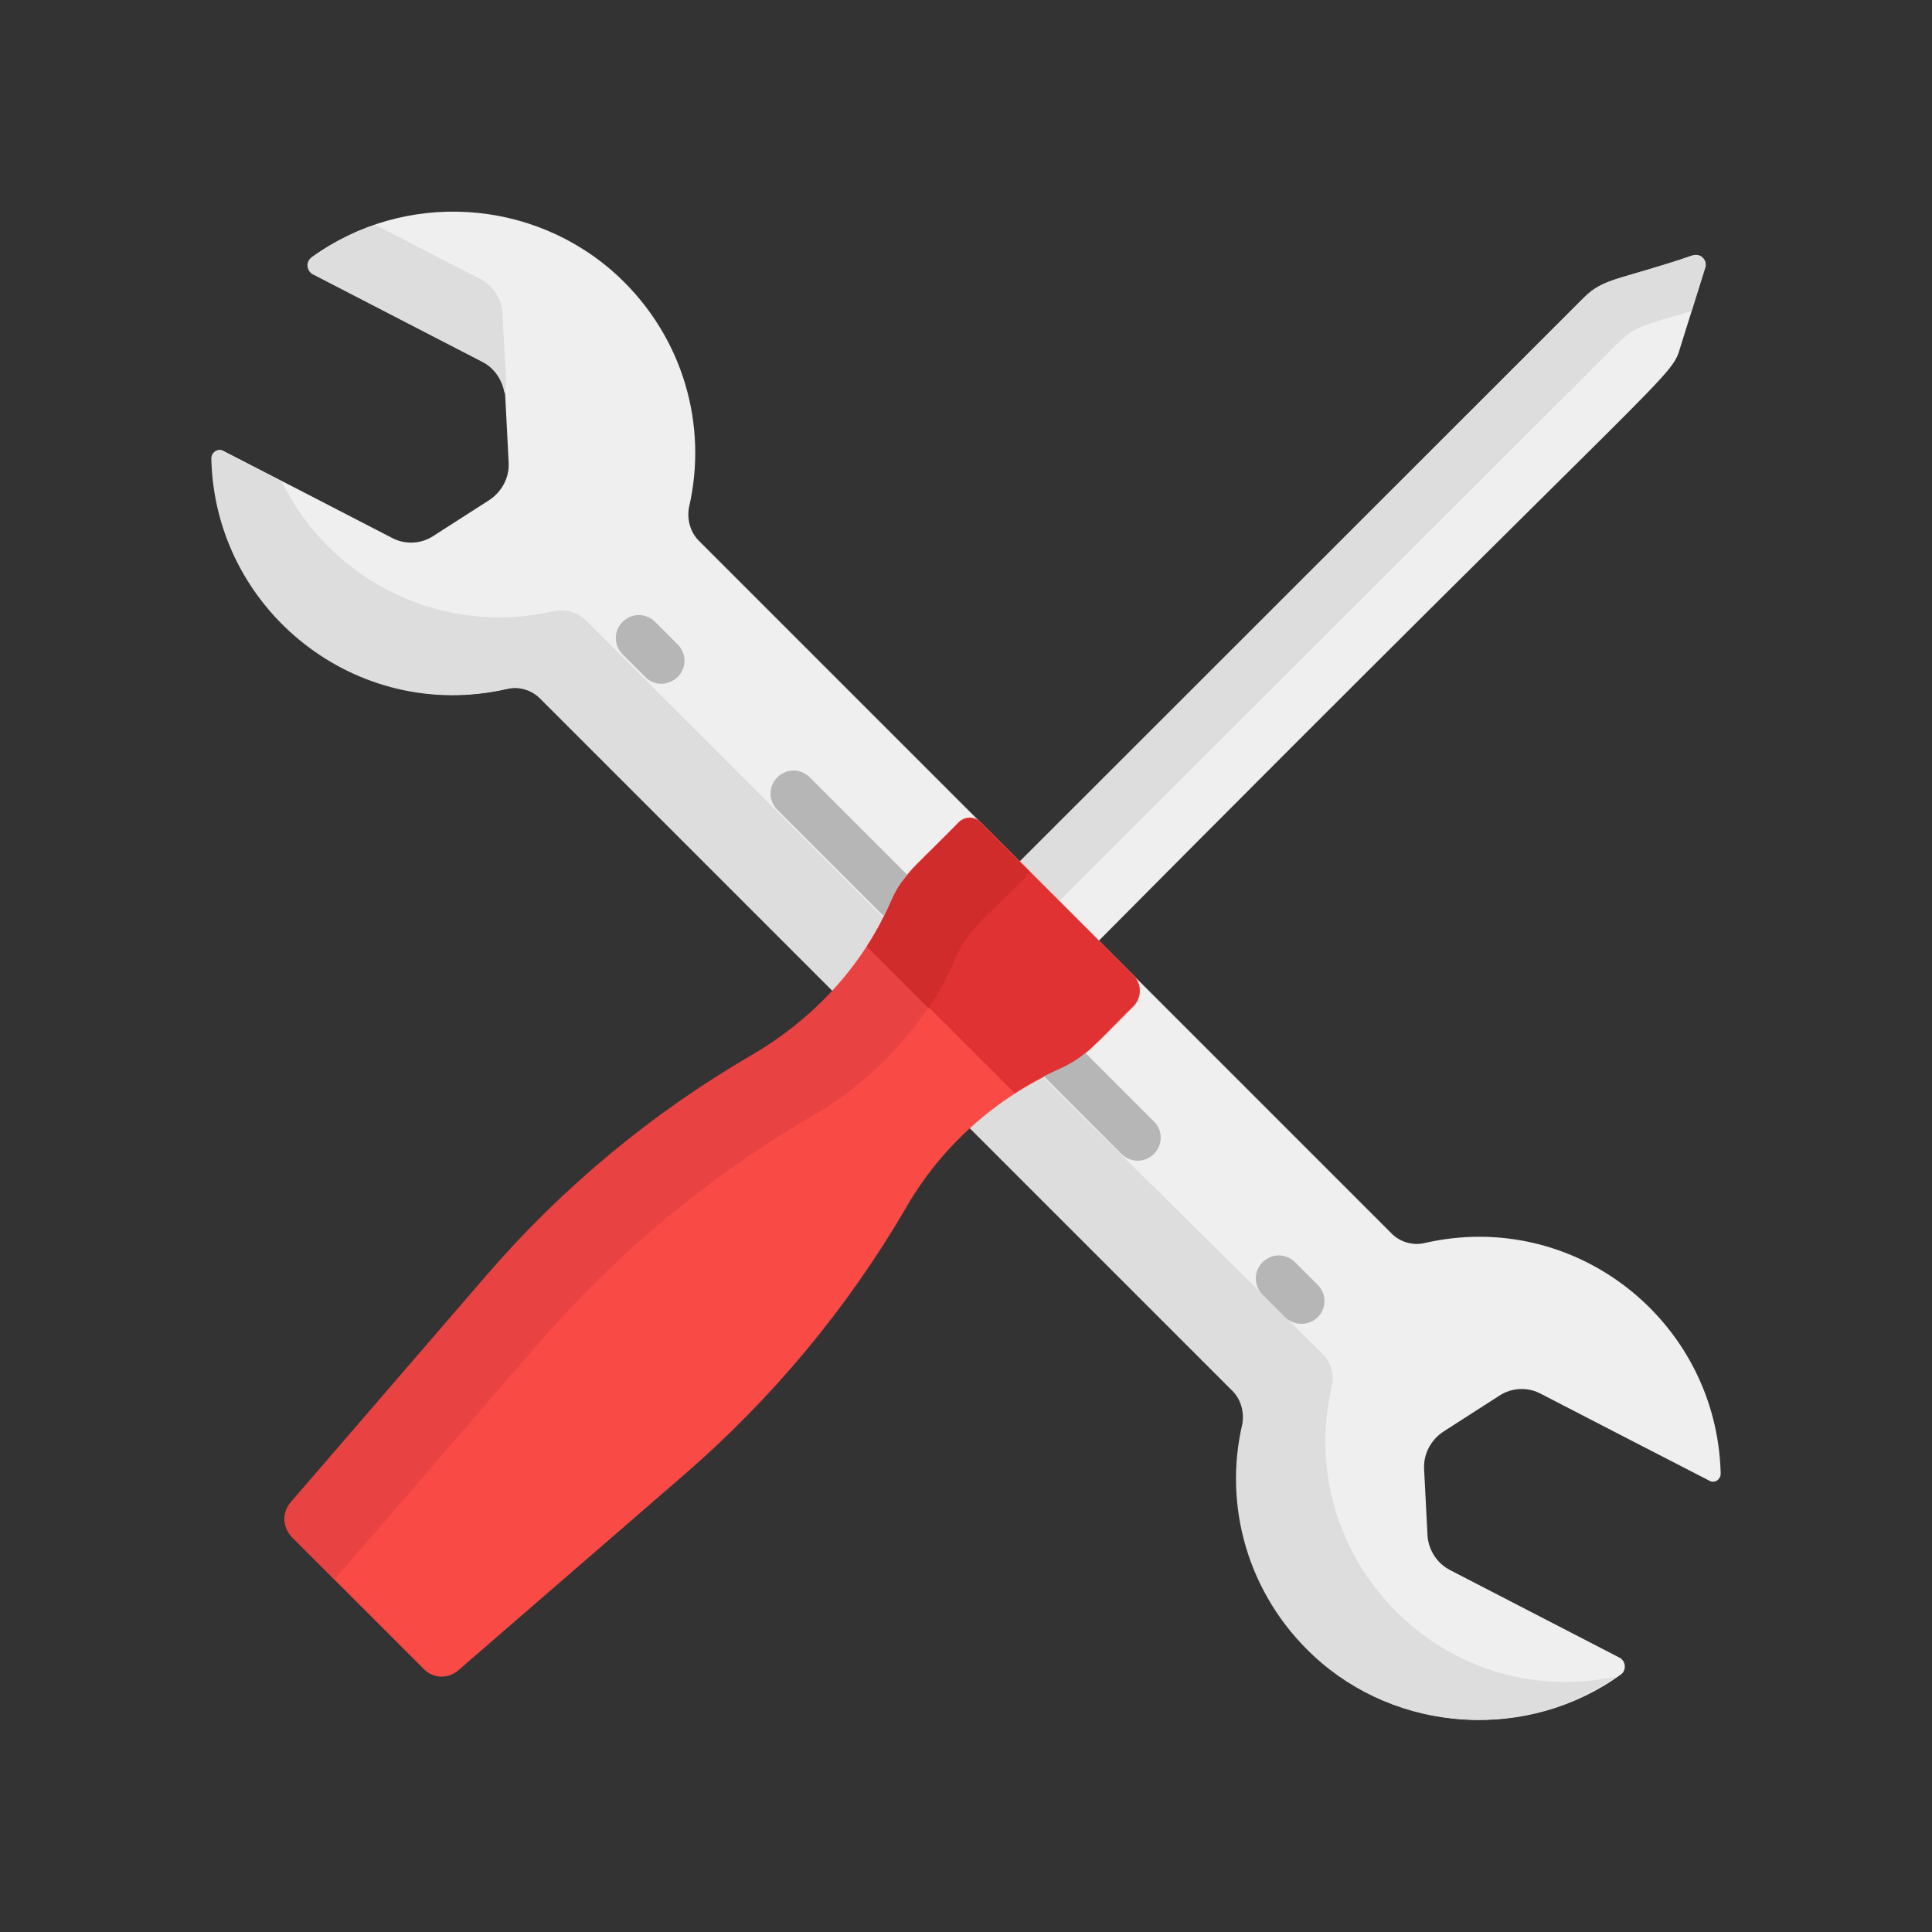
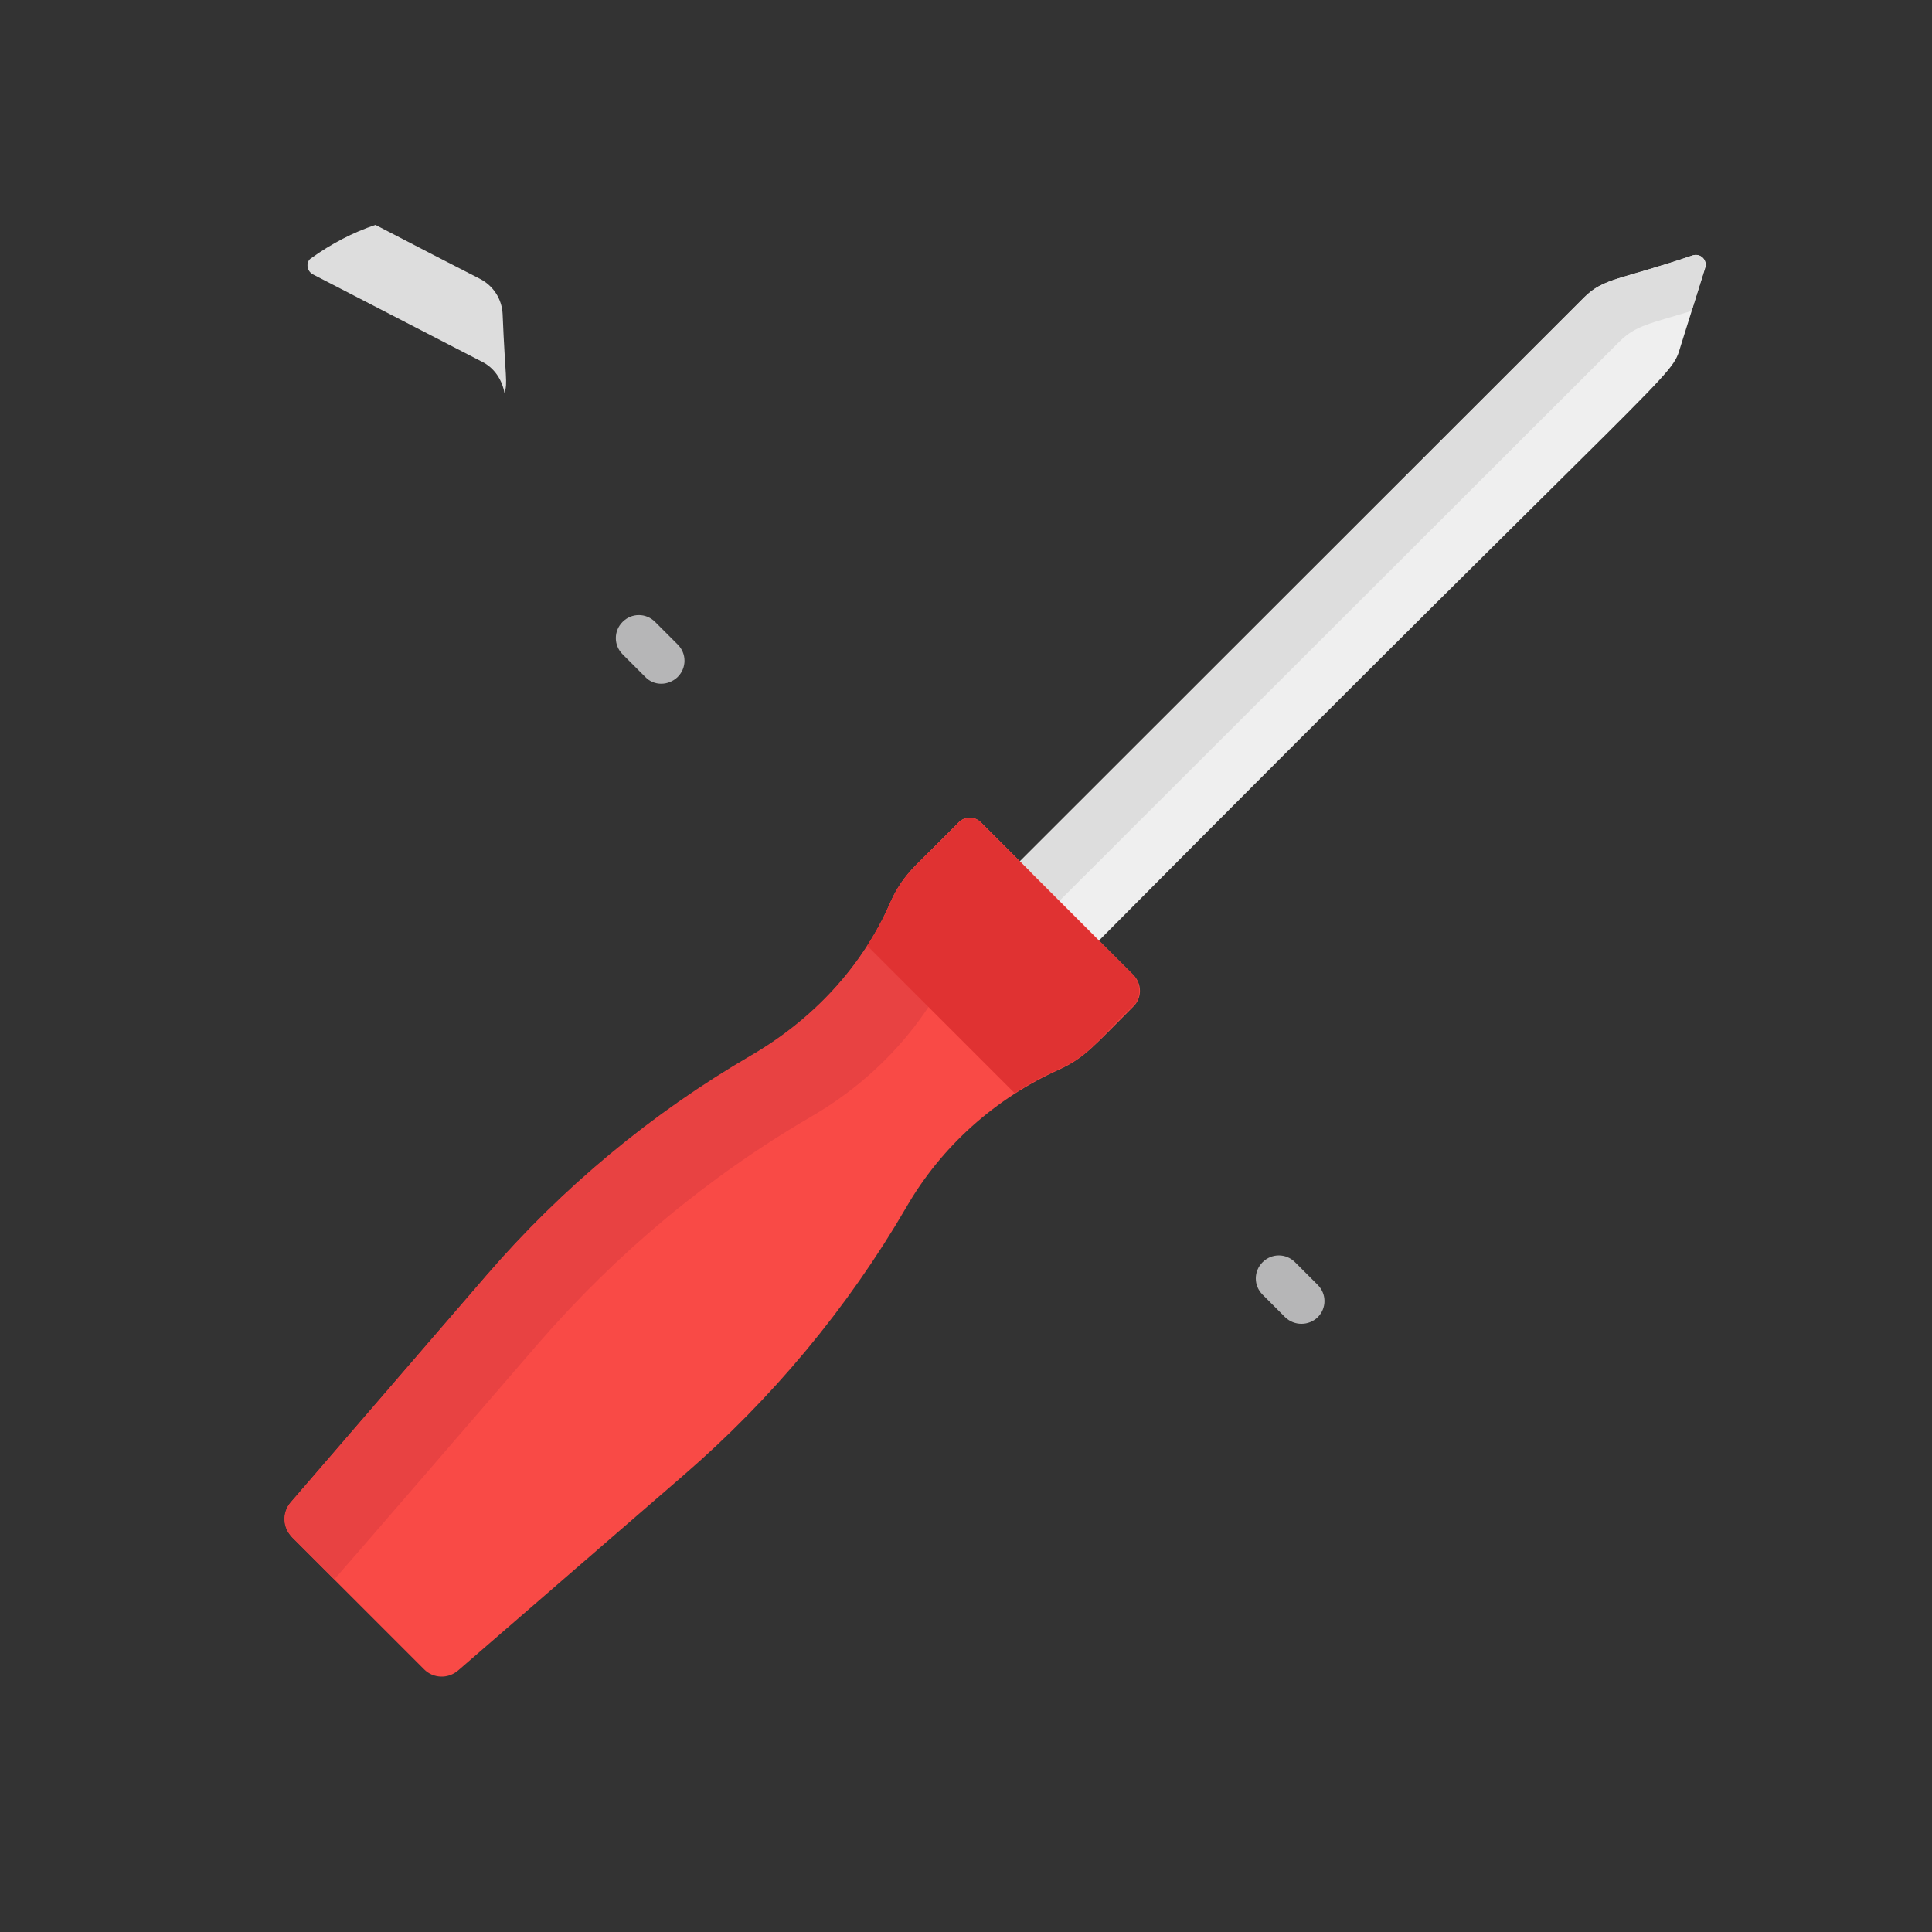
<svg xmlns="http://www.w3.org/2000/svg" version="1.1" id="Capa_1" x="0px" y="0px" viewBox="0 0 512 512" style="enable-background:new 0 0 512 512;" xml:space="preserve">
  <rect x="0" y="0" width="512" height="512" fill="#333333" stroke="none" />
  <style type="text/css">
	.st0{fill:#EFEFEF;}
	.st1{fill:#DDDDDD;}
	.st2{fill:#F94A46;}
	.st3{fill:#E84242;}
	.st4{fill:#B6B6B7;}
	.st5{fill:#E03232;}
	.st6{fill:#D12C2C;}
</style>
-   <path class="st0" d="M377.6,329.4c-3.2,0.8-6.7-0.3-8.9-2.6c-22.9-22.9-86.1-86.1-109-109l0,0c-7.9-7.9-48.6-48.6-53.7-53.7l0,0  l-20.8-20.8c-2.3-2.3-3.2-5.7-2.6-8.9c5-21.5-1.4-45-18.9-61.3c-22.5-20.8-56.6-22.6-81-5c-1.6,1.1-1.4,3.6,0.3,4.5  c7,3.6,33.9,17.5,44.9,23.2c3.5,1.8,5.8,5.4,6,9.3l0.9,17.5c0.2,4-1.8,7.7-5.1,9.9l-14.8,9.5c-3.3,2.2-7.6,2.4-11.1,0.5  c-15.6-8.1-28.9-14.9-44.6-23c-1.4-0.8-3,0.3-3,1.9c0.9,40.3,38.5,70.2,78.3,61.1c3.2-0.8,6.7,0.3,8.9,2.6l77.3,77.3l0,0l36.4,36.4  l0,0l69.8,69.8c2.3,2.3,3.2,5.7,2.6,8.9c-5,21.5,1.4,45,18.9,61.3c22.5,20.8,56.7,22.6,81.1,5c1.6-1.1,1.4-3.6-0.3-4.5  c-7-3.6-33.9-17.5-44.9-23.2c-3.5-1.8-5.8-5.4-6-9.3l-0.9-17.5c-0.2-4,1.8-7.7,5.1-9.9l14.8-9.5c3.3-2.2,7.6-2.4,11.1-0.5  c15.6,8.1,28.9,14.9,44.6,23c1.4,0.8,3-0.3,3-1.9C455,350.1,417.4,320.3,377.6,329.4z" />
  <g>
    <path class="st1" d="M82.9,72.7c7,3.6,33.9,17.5,44.9,23.2c3.2,1.6,5.3,4.8,5.9,8.3c0.9-3,0.2-3.8-0.5-21c-0.2-4-2.5-7.5-6-9.3   c-6.3-3.2-17.7-9.1-27.7-14.3c-6,2-11.7,5-17,8.8C81,69.3,81.2,71.8,82.9,72.7z" />
-     <path class="st1" d="M352.9,367.5c0.8-3.2-0.2-6.6-2.6-8.9l-77-76.2c-3.6-3.6-112.4-112.4-117.8-117.8c-2.4-2.4-5.7-3.3-8.9-2.6   c-29.4,6.7-58.9-7.9-71.9-34.3c-5.1-2.7-10.3-5.3-15.7-8.1c-1.4-0.8-3,0.3-3,1.9c0.9,40.3,38.5,70.2,78.3,61.1   c3.2-0.8,6.7,0.3,8.9,2.6l77.3,77.3c10.5,10.5,96.1,96.1,106.1,106.1c2.3,2.3,3.2,5.7,2.6,8.9c-5,21.5,1.4,45,18.9,61.3   c22.2,20.6,56,22.5,80.2,5.5C382.4,454,342.5,412.9,352.9,367.5z" />
  </g>
  <path class="st0" d="M290.4,250.1C446.8,92.6,442.7,100.7,445.4,91.7l6.5-20.7c0.7-2-1.2-4-3.3-3.3c-19.1,6.5-23.5,5.9-28.7,11.1  L269.4,229.3C276.8,236.5,283,242.8,290.4,250.1z" />
  <path class="st1" d="M429.2,90.5c4.2-4.2,7.9-4.7,19.1-8.1l3.5-11.4c0.7-2-1.2-4-3.3-3.3c-19.1,6.5-23.5,5.9-28.7,11.1L269.3,229.2  c3.7,3.7,7,7,10.5,10.5L429.2,90.5z" />
  <path class="st2" d="M77,398.2l51.9-60.1c20-23.2,43.8-42.9,70.3-58.4l0,0c16.2-9.4,29.4-23.5,36.8-40.6c1.6-3.6,3.8-6.9,6.7-9.8  l11.4-11.4c1.6-1.6,4.2-1.6,5.8,0c0.1,0.1,40.7,40.7,40.4,40.4c2.4,2.4,2.4,6.2,0,8.5c-10.3,10.3-12.8,13.5-19.5,16.6  c-17,7.6-31.3,20.4-40.6,36.5l0,0c-15.6,26.8-35.6,50.8-59.1,71.1l-59.7,51.7c-2.7,2.3-6.6,2.1-9-0.3  c-12.2-12.2-22.8-22.8-34.9-34.9C74.9,404.8,74.8,400.9,77,398.2z" />
  <path class="st3" d="M142.6,356.1c20.7-23.9,45.1-44.3,72.4-60.2l0,0c16.7-9.7,30.4-24.3,38.1-42c1.6-3.7,4-7.1,6.9-10.1  c12.3-12.2,11.7-12.1,13.1-12.7c-7.3-7.3-13.2-13.2-13.2-13.2c-1.6-1.6-4.2-1.6-5.8,0c-9.1,9.7-14.4,12.7-18.1,21.1  c-7.4,17.2-20.7,31.2-36.8,40.6l0,0c-26.5,15.4-50.2,35.1-70.3,58.4L77,398.2c-2.3,2.7-2.1,6.6,0.3,9c3.9,3.9,7.6,7.6,11.3,11.3  C89,418.1,85.9,421.8,142.6,356.1z" />
  <g>
-     <path class="st4" d="M305.8,297.2c-14.3-14.3-80.2-80.2-91.2-91.2c-2.4-2.4-6.2-2.4-8.6,0c-2.4,2.4-2.4,6.2,0,8.6   c10.9,10.9,76.7,76.7,91.2,91.2c2.4,2.4,6.2,2.4,8.6,0S308.2,299.5,305.8,297.2z" />
    <path class="st4" d="M340.6,349.1l-6-6c-2.4-2.4-2.4-6.2,0-8.6s6.2-2.4,8.6,0l6,6c2.4,2.4,2.4,6.2,0,8.6   C346.8,351.4,343,351.4,340.6,349.1z" />
    <path class="st4" d="M171,179.4l-6-6c-2.4-2.4-2.4-6.2,0-8.6c2.4-2.4,6.2-2.4,8.6,0l6,6c2.4,2.4,2.4,6.2,0,8.6   C177.1,181.8,173.3,181.8,171,179.4z" />
  </g>
  <path class="st5" d="M300.3,258.4c-4.1-4.1-36.6-36.6-40.4-40.4c-1.6-1.6-4.2-1.6-5.8,0c-9.1,9.7-14.4,12.7-18.1,21.1  c-1.7,4-3.8,7.9-6.2,11.5l39.1,39.1c3.7-2.4,7.7-4.6,11.8-6.4c8.1-3.6,10.9-8.5,19.5-16.6C302.5,264.6,302.5,260.8,300.3,258.4z" />
-   <path class="st6" d="M273,231.3c-6.5-6.5-11.8-11.8-13.2-13.2c-1.6-1.6-4.2-1.6-5.8,0c-19.9,19.9-14.2,14.2-20.7,26.7  c-1,1.9-2,3.7-3.5,6.1l16.3,16.3c2.7-4.1,5-8.5,7-13c3.8-8.8,9-11.6,18.7-21.8C272.1,231.7,272.6,231.4,273,231.3z" />
</svg>